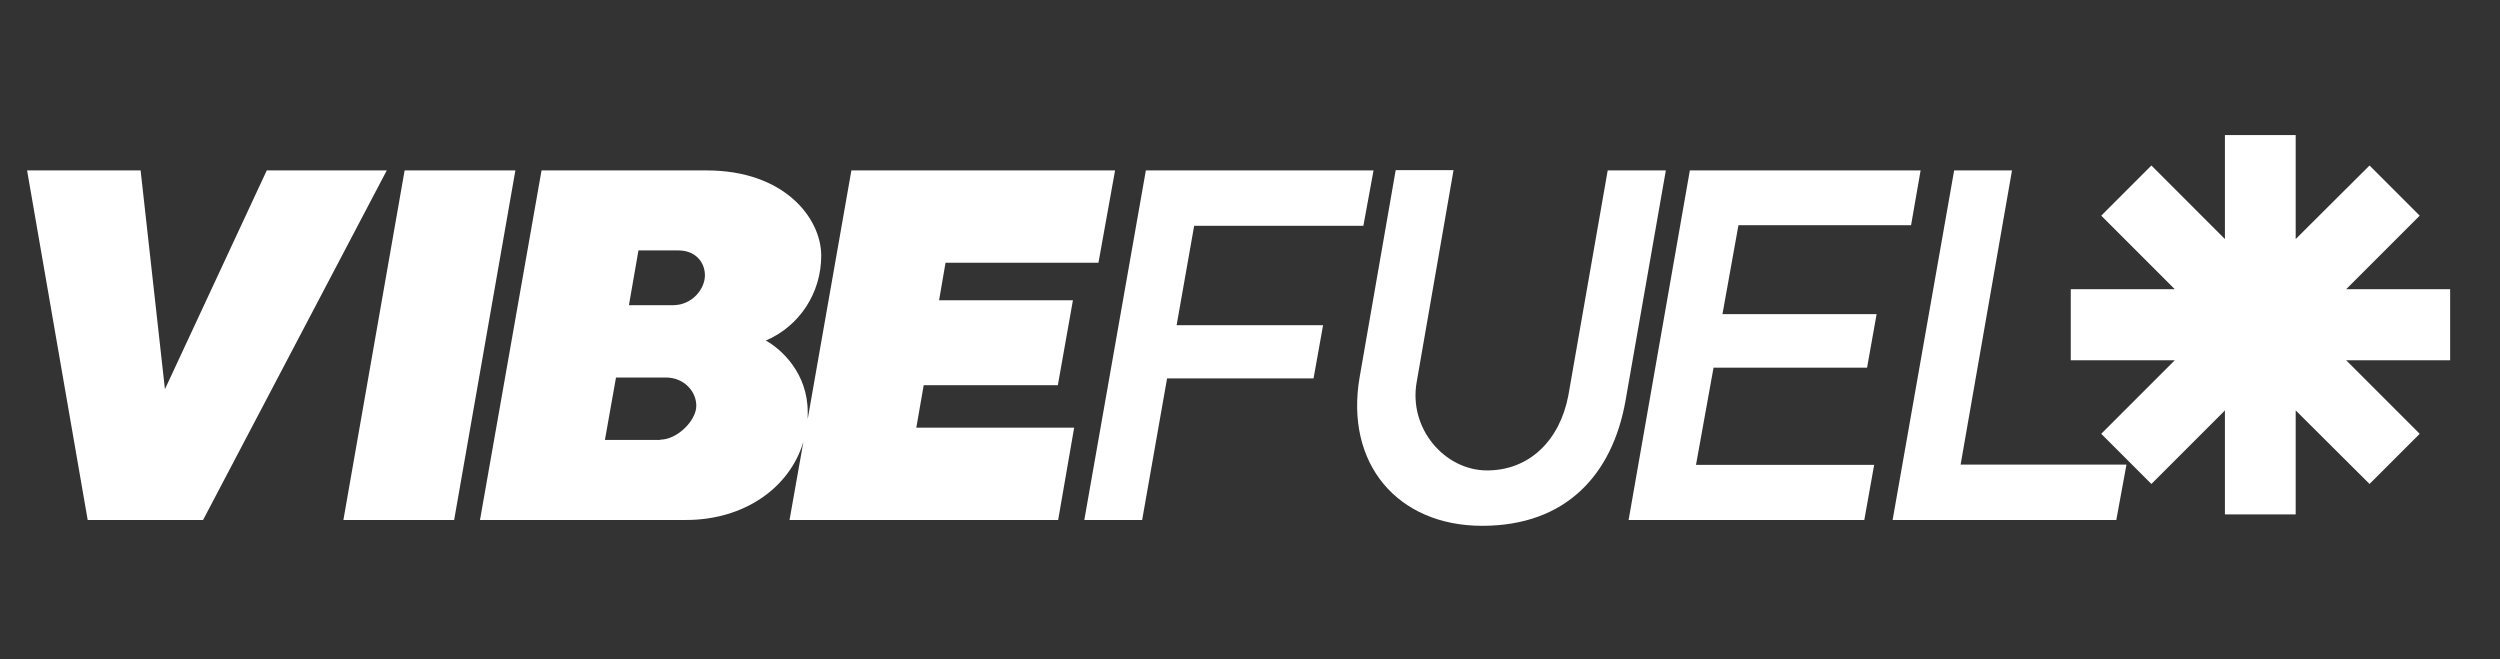
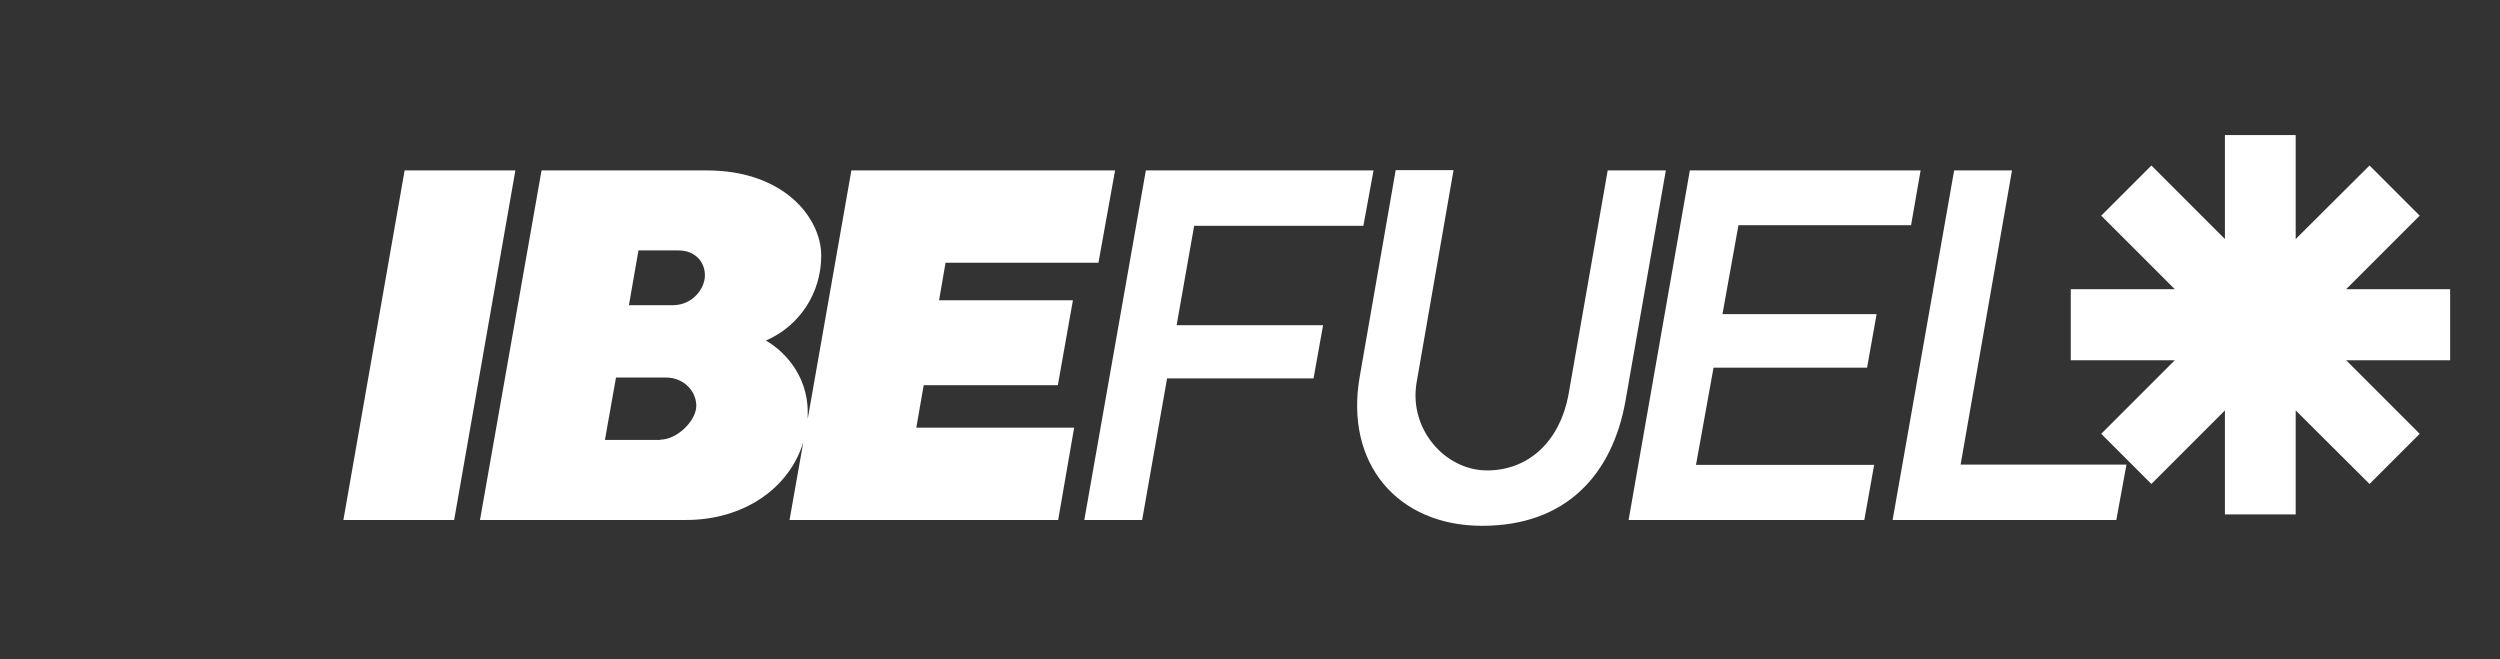
<svg xmlns="http://www.w3.org/2000/svg" version="1.0" preserveAspectRatio="xMidYMid meet" height="211" viewBox="0 0 600 158.25" zoomAndPan="magnify" width="800">
  <rect x="0" y="0" width="600" height="158.25" fill="#333333" stroke="none" />
-   <path fill-rule="nonzero" fill-opacity="1" d="M 64.023 40.902 L 39.582 93.406 L 33.746 40.902 L 6.5 40.902 L 21.047 124.793 L 48.738 124.793 L 92.824 40.902 Z M 64.023 40.902" fill="#ffffff" />
  <path fill-rule="nonzero" fill-opacity="1" d="M 97.109 40.902 L 82.414 124.793 L 108.996 124.793 L 123.691 40.902 Z M 97.109 40.902" fill="#ffffff" />
  <path fill-rule="nonzero" fill-opacity="1" d="M 221.762 92.445 L 253.883 92.445 L 257.5 72.066 L 225.379 72.066 L 226.93 63.055 L 263.629 63.055 L 267.617 40.902 L 204.332 40.902 L 193.848 100.57 C 193.848 100.051 193.848 99.461 193.848 98.871 C 193.848 89.641 187.645 83.879 183.805 81.738 C 191.852 78.27 197.094 70.367 197.094 61.355 C 197.094 52.348 188.234 40.902 169.625 40.902 L 129.969 40.902 L 115.199 124.793 L 164.676 124.793 C 178.484 124.793 189.488 117.184 192.812 106.035 L 189.488 124.793 L 253.957 124.793 L 257.797 102.637 L 219.914 102.637 L 221.688 92.445 Z M 158.473 105.59 L 145.18 105.59 L 147.84 90.602 L 159.805 90.602 C 164.086 90.602 167.113 93.848 167.113 97.395 C 167.113 100.938 162.535 105.516 158.473 105.516 Z M 161.5 73.246 L 150.941 73.246 L 153.23 60.102 L 162.832 60.102 C 166.82 60.102 169.18 62.836 169.18 66.082 C 169.18 69.332 166.152 73.246 161.5 73.246 Z M 161.5 73.246" fill="#ffffff" />
-   <path fill-rule="nonzero" fill-opacity="1" d="M 286.598 54.195 L 327.211 54.195 L 329.648 40.902 L 275.004 40.902 L 260.234 124.793 L 274.117 124.793 L 280.098 90.82 L 315.25 90.82 L 317.539 78.047 L 282.387 78.047 Z M 286.598 54.195" fill="#ffffff" />
+   <path fill-rule="nonzero" fill-opacity="1" d="M 286.598 54.195 L 327.211 54.195 L 329.648 40.902 L 275.004 40.902 L 260.234 124.793 L 274.117 124.793 L 280.098 90.82 L 315.25 90.82 L 317.539 78.047 L 282.387 78.047 Z " fill="#ffffff" />
  <path fill-rule="nonzero" fill-opacity="1" d="M 385.848 40.902 L 376.395 94.957 C 374.324 105.738 367.016 112.902 356.898 112.902 C 346.781 112.902 338.066 102.934 339.988 91.781 L 348.848 40.828 L 334.965 40.828 L 326.324 90.453 C 322.707 111.277 335.41 126.195 355.715 126.195 C 376.023 126.195 387.027 113.715 390.129 96.141 L 399.801 40.902 Z M 385.848 40.902" fill="#ffffff" />
  <path fill-rule="nonzero" fill-opacity="1" d="M 448.098 88.238 L 450.387 75.387 L 413.391 75.387 L 417.23 54.047 L 458.656 54.047 L 460.945 40.902 L 405.562 40.902 L 390.867 124.793 L 447.434 124.793 L 449.797 111.574 L 407.039 111.574 L 411.25 88.238 Z M 448.098 88.238" fill="#ffffff" />
  <path fill-rule="nonzero" fill-opacity="1" d="M 482.879 40.902 L 468.996 40.902 L 454.227 124.793 L 507.914 124.793 L 510.352 111.5 L 470.547 111.5 Z M 482.879 40.902" fill="#ffffff" />
  <path fill-rule="nonzero" fill-opacity="1" d="M 588.035 69.406 L 563.078 69.406 L 580.727 51.758 L 568.688 39.719 L 550.965 57.371 L 550.965 32.41 L 533.98 32.41 L 533.98 57.371 L 516.332 39.719 L 504.293 51.758 L 521.945 69.406 L 496.984 69.406 L 496.984 86.465 L 521.945 86.465 L 504.293 104.113 L 516.332 116.152 L 533.98 98.5 L 533.98 123.461 L 550.965 123.461 L 550.965 98.5 L 568.688 116.152 L 580.727 104.113 L 563.078 86.465 L 588.035 86.465 Z M 588.035 69.406" fill="#ffffff" />
</svg>